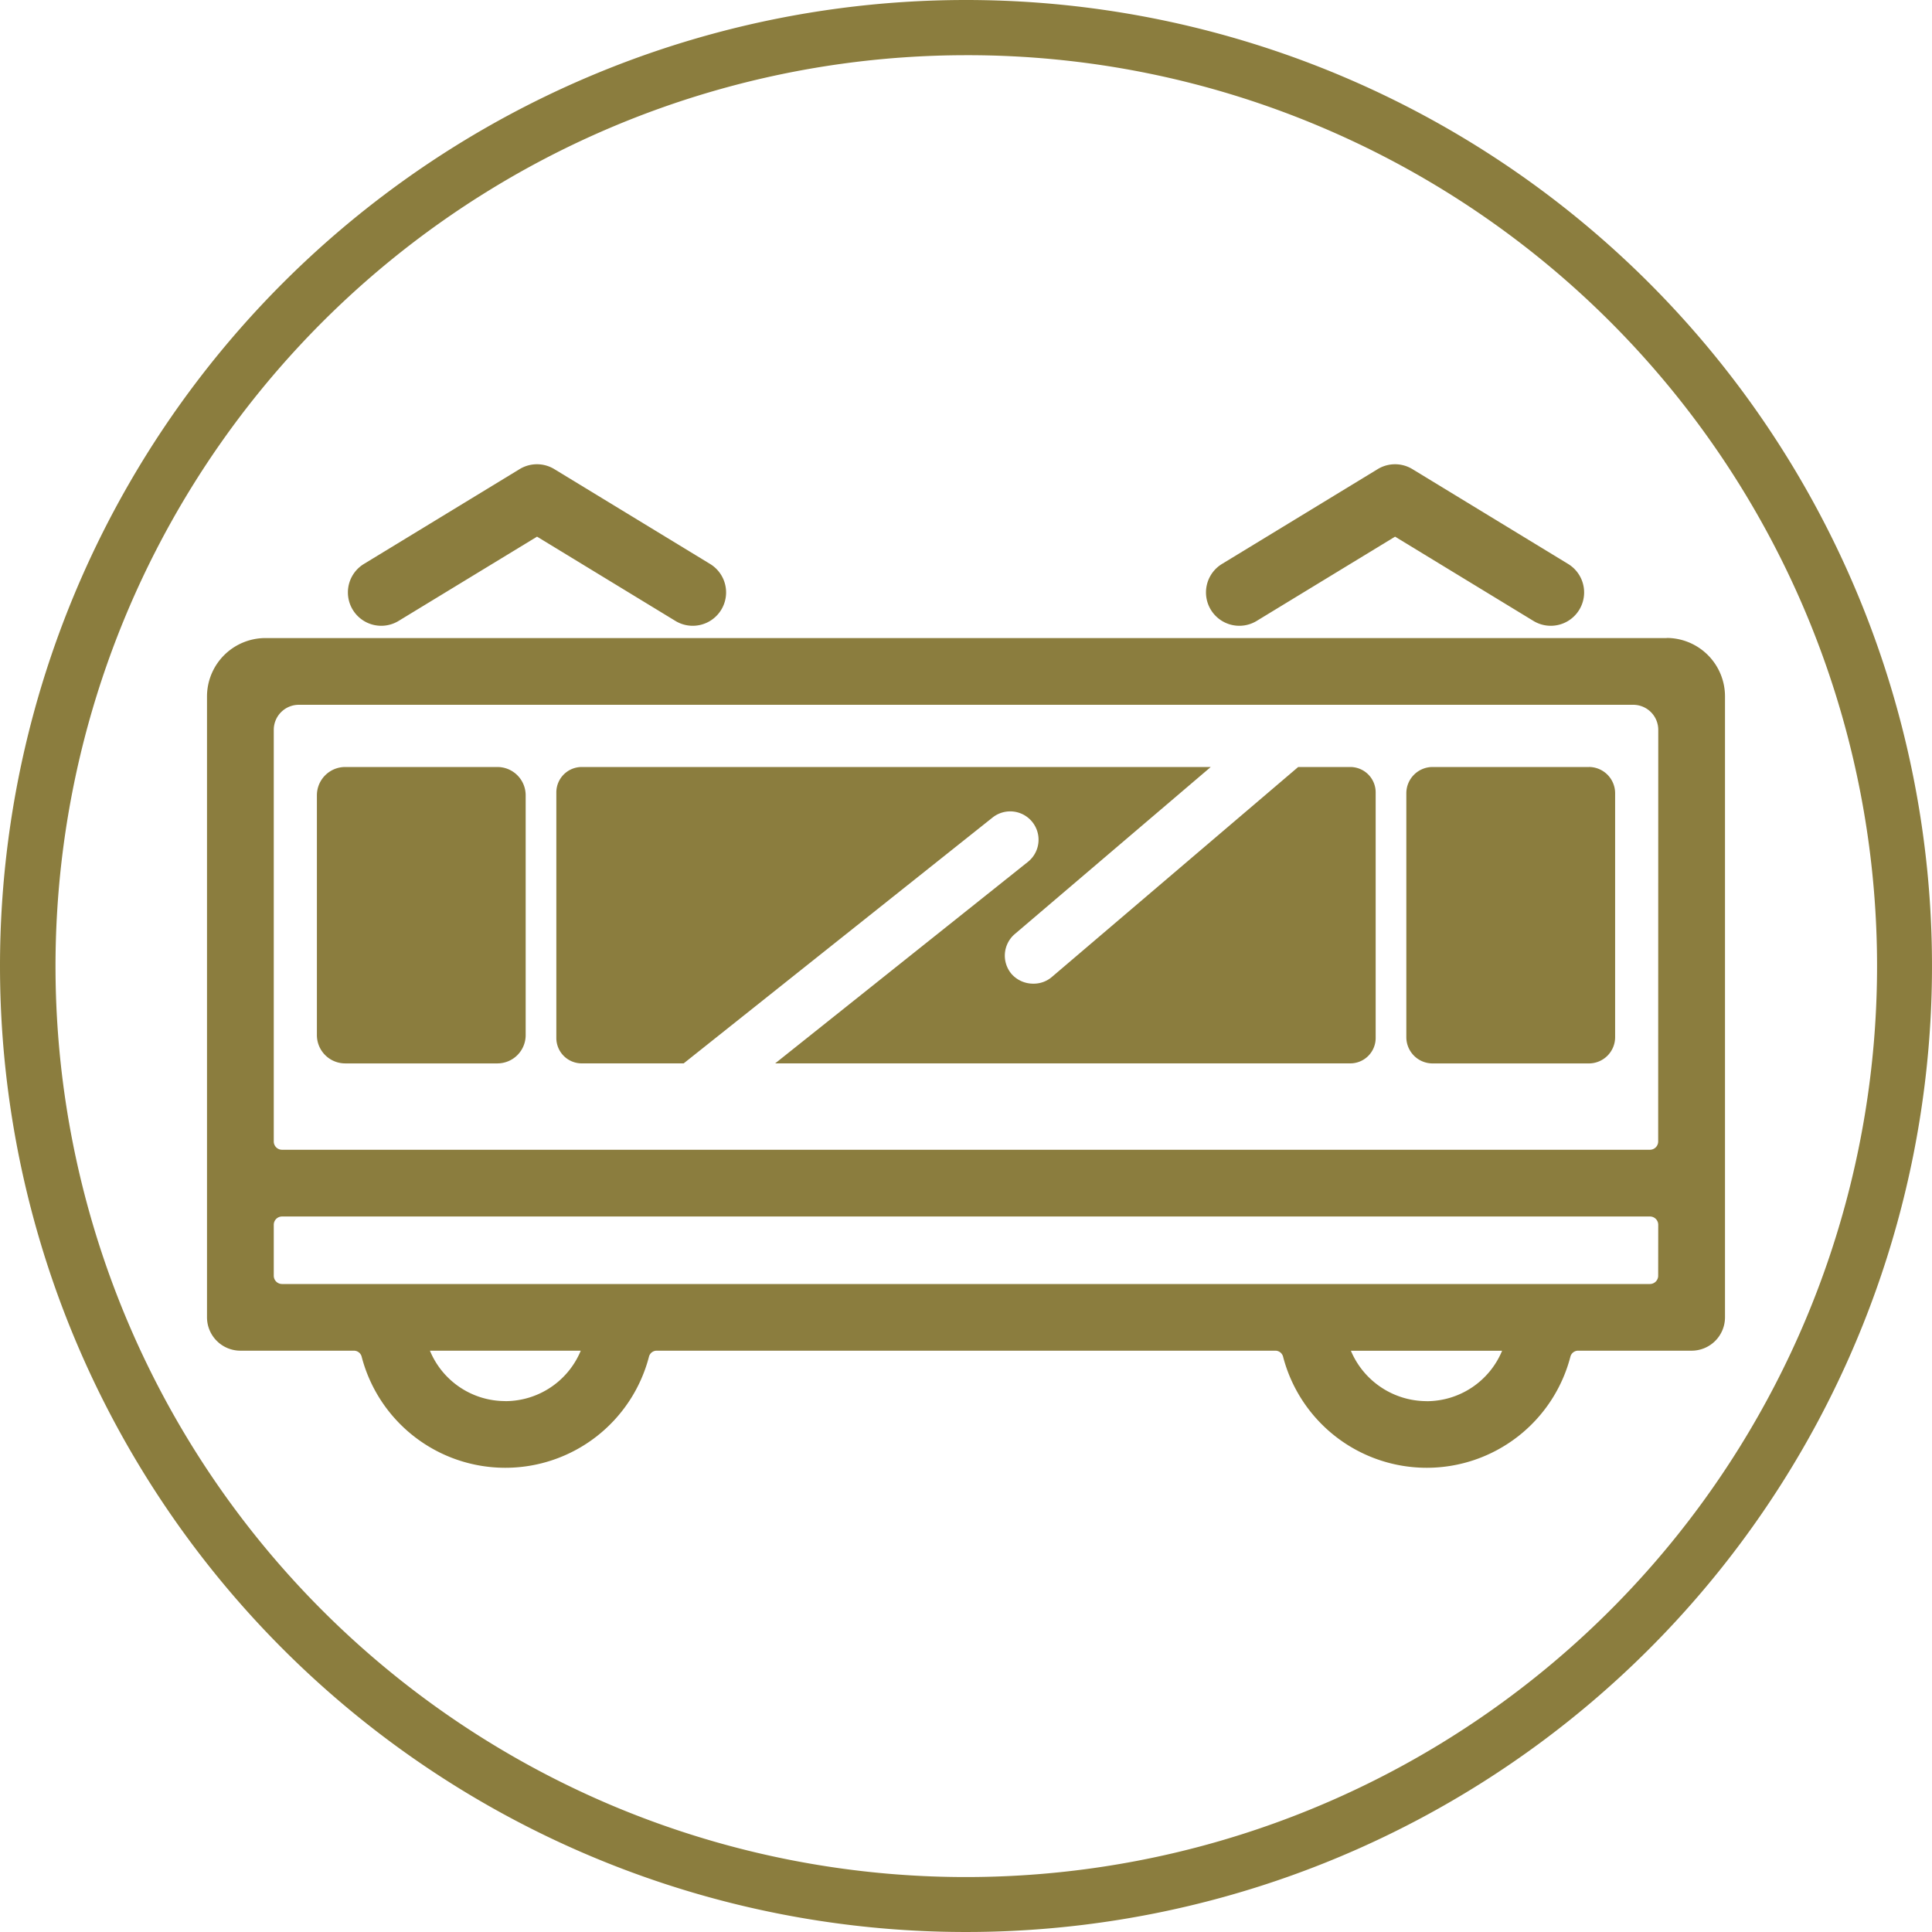
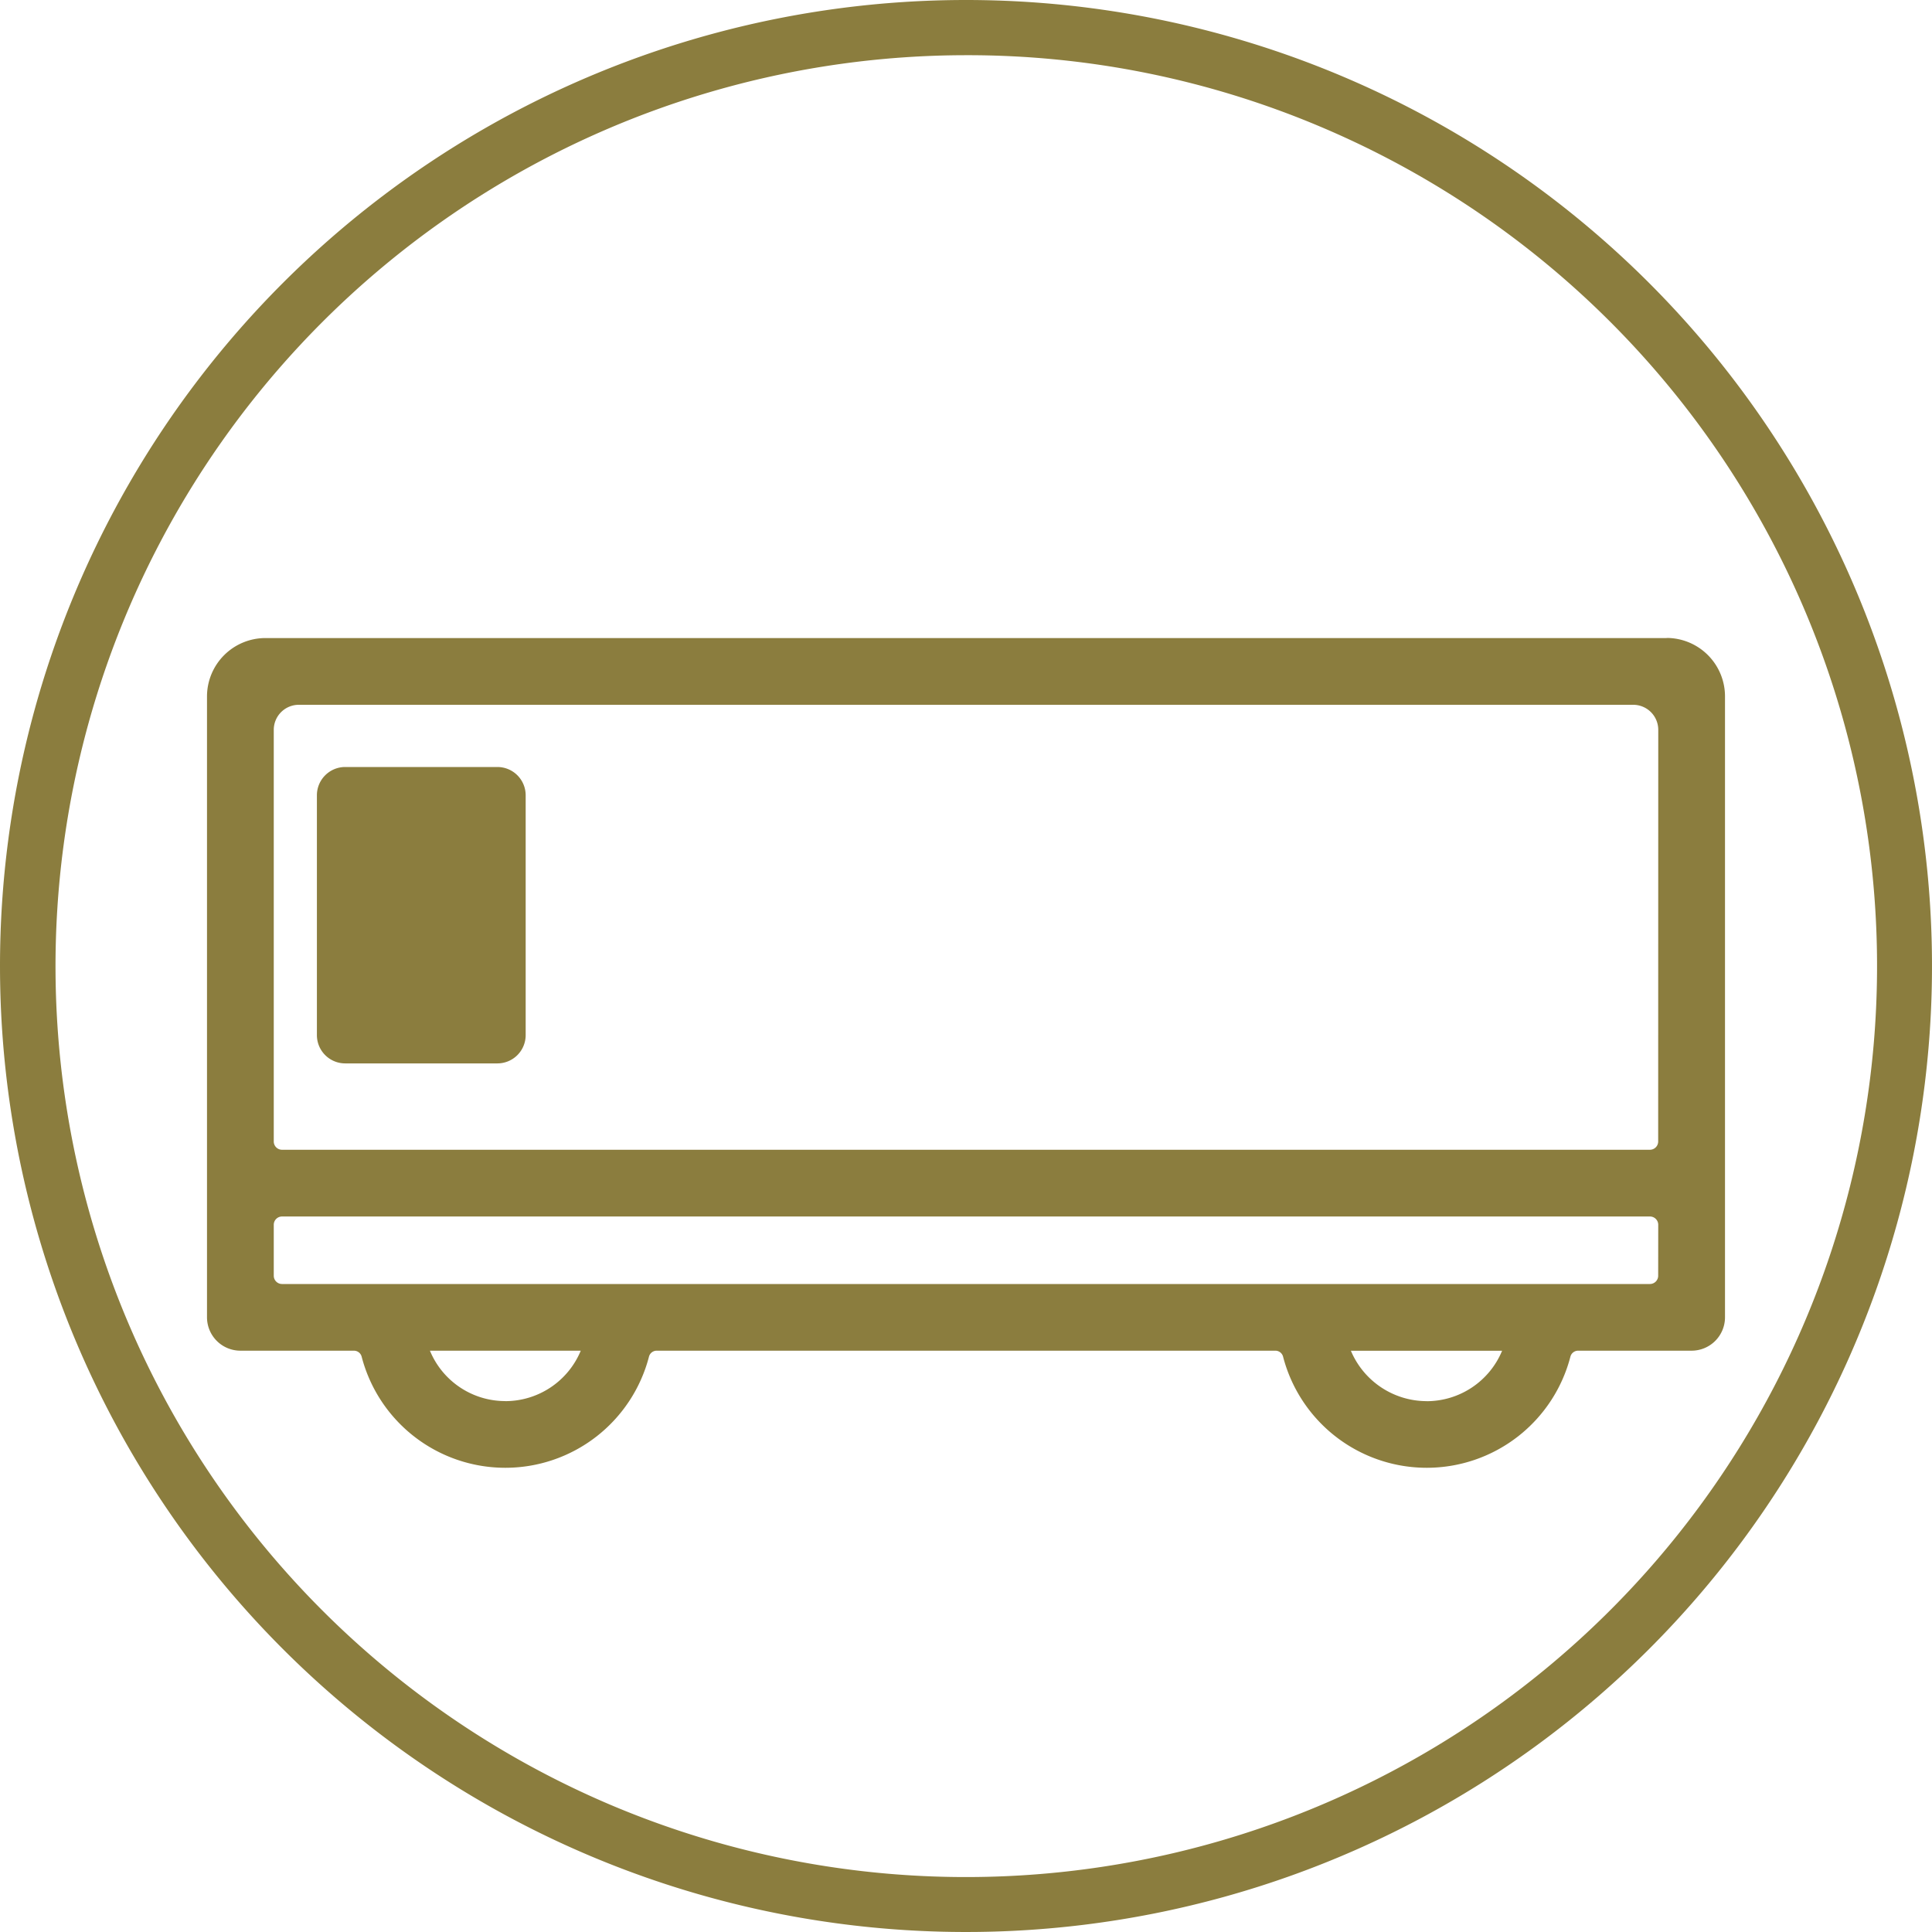
<svg xmlns="http://www.w3.org/2000/svg" width="70" height="70" viewBox="0 0 70 70">
  <defs>
    <clipPath id="a">
      <rect width="55" height="36.361" fill="none" />
    </clipPath>
  </defs>
  <g transform="translate(-554 -9210.564)">
    <path d="M35,2A33.009,33.009,0,0,0,22.156,65.408,33.009,33.009,0,0,0,47.844,4.592,32.792,32.792,0,0,0,35,2m0-2A35,35,0,1,1,0,35,35,35,0,0,1,35,0Z" transform="translate(554 9210.564)" fill="#8b7d3e" />
    <g transform="translate(561.5 9227.385)">
      <g transform="translate(0 0)" clip-path="url(#a)">
-         <path d="M61.731,5.676l5.014-3.053,5.013,3.053a1.208,1.208,0,1,0,1.257-2.064L67.373.176a1.208,1.208,0,0,0-1.257,0L60.474,3.612a1.208,1.208,0,0,0,1.257,2.064" transform="translate(-23.699 0)" fill="#8b7d3e" />
-         <path d="M10.284,5.676,15.3,2.623l5.013,3.053a1.208,1.208,0,1,0,1.257-2.064L15.926.176a1.208,1.208,0,0,0-1.257,0L9.027,3.612a1.208,1.208,0,1,0,1.257,2.064" transform="translate(-3.342 0)" fill="#8b7d3e" />
-         <path d="M78.52,18.15H72.857a.952.952,0,0,0-.951.951v8.838a.952.952,0,0,0,.951.951H78.52a.952.952,0,0,0,.951-.951V19.1a.952.952,0,0,0-.951-.951" transform="translate(-28.452 -7.181)" fill="#8b7d3e" />
        <path d="M52.885,10.42H2.115A2.118,2.118,0,0,0,0,12.535v22.5A1.211,1.211,0,0,0,1.209,36.24H5.315a.289.289,0,0,1,.286.208,5.378,5.378,0,0,0,10.415,0,.289.289,0,0,1,.286-.208H38.7a.289.289,0,0,1,.286.208,5.378,5.378,0,0,0,10.415,0,.289.289,0,0,1,.286-.208h4.106A1.21,1.21,0,0,0,55,35.031v-22.5a2.118,2.118,0,0,0-2.115-2.115M10.808,38.066A2.954,2.954,0,0,1,8.077,36.24h5.461a.01.01,0,0,1,0,.01,2.961,2.961,0,0,1-2.732,1.818m33.384,0a2.983,2.983,0,0,1-2.745-1.826h5.475a.009.009,0,0,1,0,.01,2.961,2.961,0,0,1-2.732,1.818m8.391-4.546a.3.3,0,0,1-.3.3H2.719a.3.3,0,0,1-.3-.3V31.678a.3.3,0,0,1,.3-.3H52.281a.3.3,0,0,1,.3.3Zm0-4.864a.3.3,0,0,1-.3.3H2.719a.3.3,0,0,1-.3-.3V13.744a.908.908,0,0,1,.906-.906H51.676a.908.908,0,0,1,.906.906Z" transform="translate(0 -4.123)" fill="#8b7d3e" />
        <path d="M13.129,18.15H7.613a1.025,1.025,0,0,0-1.024,1.024v8.691a1.025,1.025,0,0,0,1.024,1.024h5.516a1.025,1.025,0,0,0,1.024-1.024V19.174a1.025,1.025,0,0,0-1.024-1.024" transform="translate(-2.607 -7.181)" fill="#8b7d3e" />
-         <path d="M49.711,18.15H47.823l-8.935,7.616A1.011,1.011,0,0,1,38.23,26a1.045,1.045,0,0,1-.791-.349,1.028,1.028,0,0,1,.116-1.449l7.1-6.052H21.864a.921.921,0,0,0-.92.919v8.9a.92.92,0,0,0,.92.919h3.694l11.19-8.906a1.027,1.027,0,0,1,1.281,1.606l-9.156,7.3H49.711a.92.92,0,0,0,.919-.919v-8.9a.92.92,0,0,0-.919-.919" transform="translate(-8.287 -7.181)" fill="#8b7d3e" />
      </g>
    </g>
  </g>
</svg>